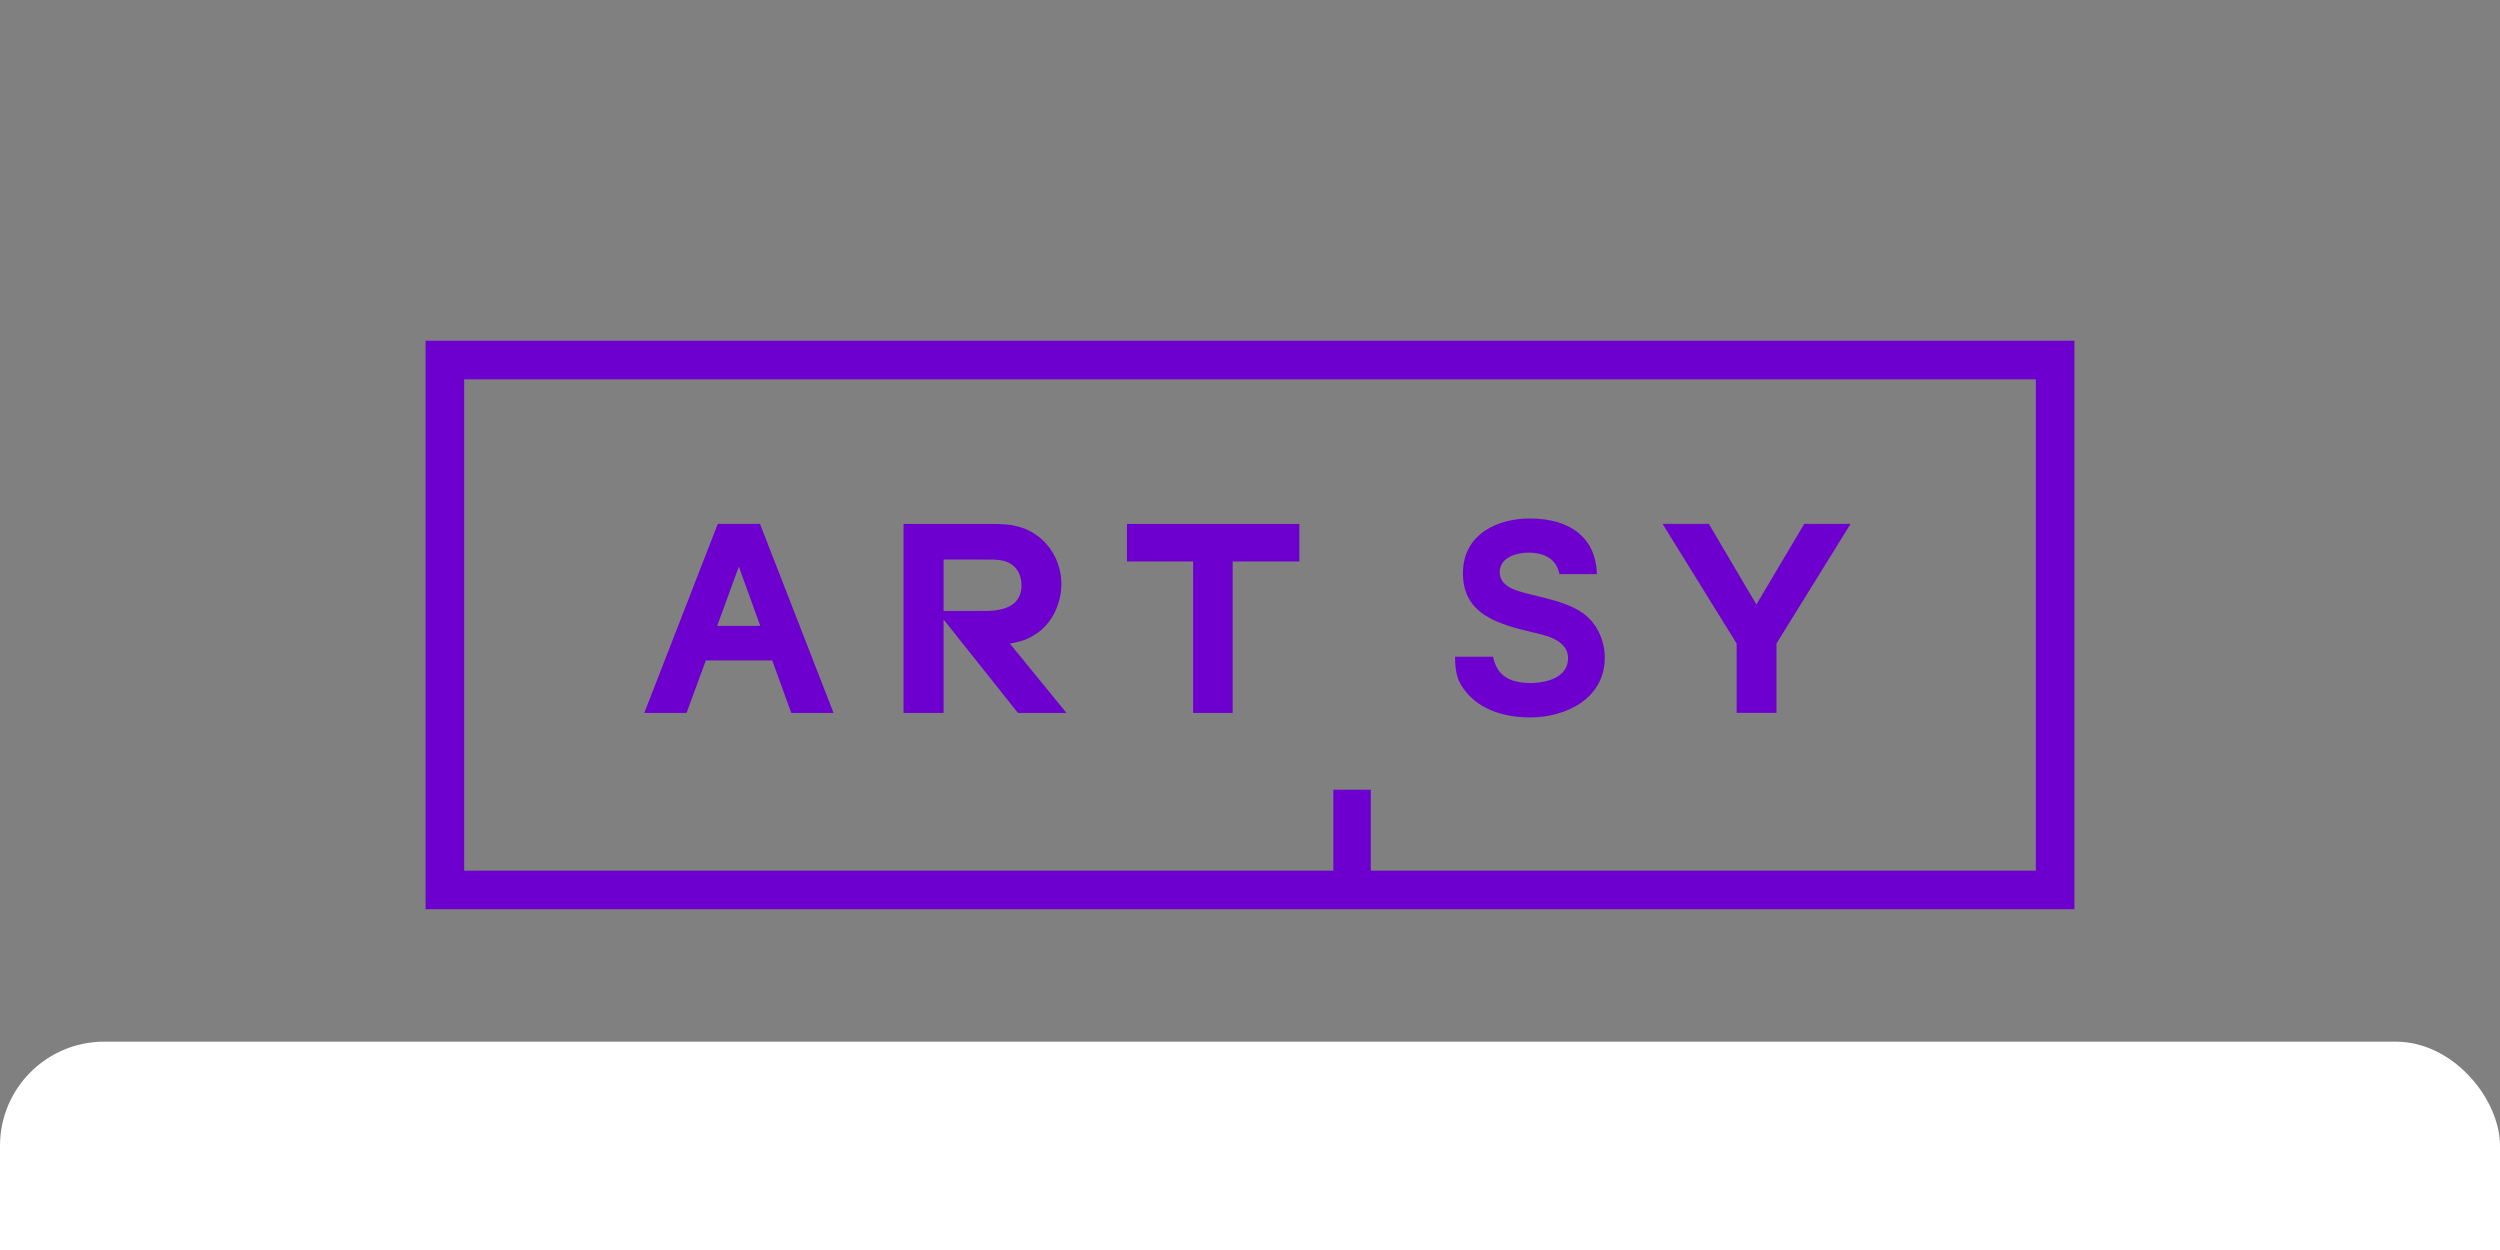
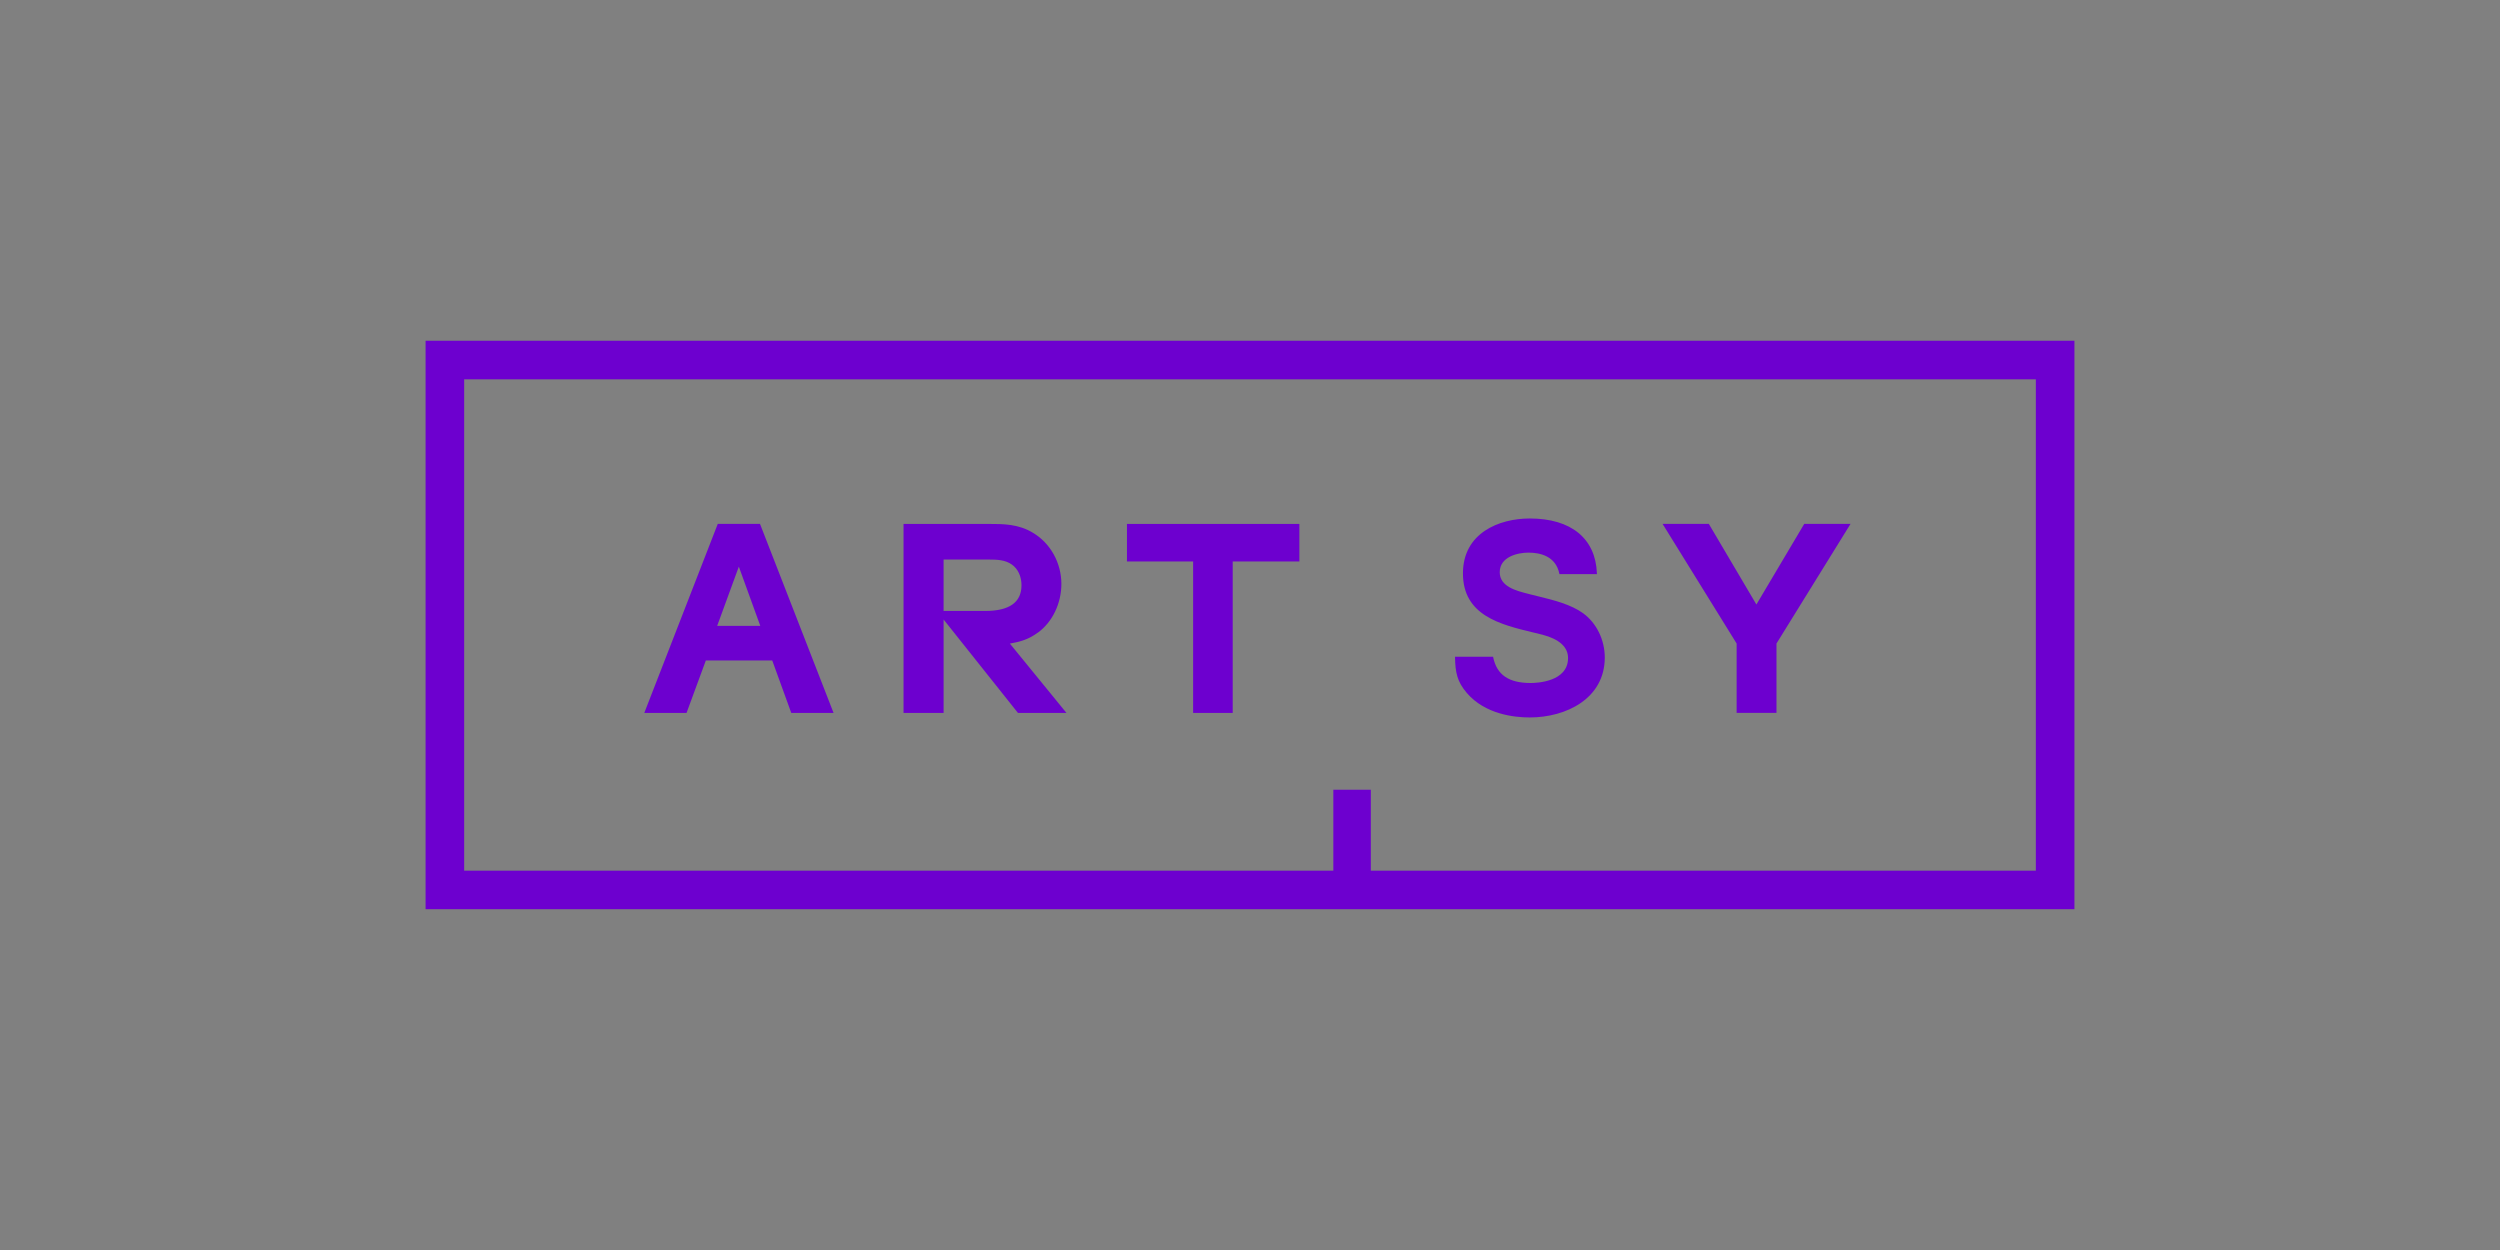
<svg xmlns="http://www.w3.org/2000/svg" viewBox="0 -50 120 60" width="120" height="60" fill="#6d00cf">
  <rect x="0" y="-50" width="120" height="60" fill="#808080" stroke="none" />
-   <rect width="120" height="60" rx="5" fill="white" />
  <path d="M22.28-31.793h75.44v23.586H65.8v-3.887H64v3.887H22.28zM20.428-6.357h79.145v-27.287H20.428zM36.48-24.853h-2.027l-3.527 9.073h2.028l.926-2.516h3.188l.913 2.516h2.03zm-2.056 4.895l1.04-2.843 1.03 2.843zM57.27-23.05v7.27h1.9v-7.27h3.2v-1.802h-8.276v1.802zm27.037 2.066l-2.284-3.87h-2.22l3.555 5.743v3.33h1.913v-3.33l3.555-5.743h-2.222z" />
  <path d="M76-20.558c-.6-.43-1.4-.63-2.113-.805l-.434-.108-.088-.023c-.58-.146-1.378-.347-1.378-1.04 0-.743.866-.94 1.376-.94.58 0 1.307.174 1.484 1.002l.005.03h1.8l-.001-.036c-.06-1.673-1.237-2.635-3.222-2.635-1.48 0-3.208.7-3.208 2.636 0 2.025 1.803 2.458 3.393 2.84l.43.105c.8.212 1.222.588 1.222 1.118 0 1.14-1.496 1.198-1.796 1.198-1.05 0-1.622-.392-1.797-1.233l-.005-.027H69.84l.002.035c.013.72.1 1.158.564 1.702.878 1.024 2.27 1.177 3.023 1.177 1.735 0 3.6-.9 3.6-2.88 0-.84-.395-1.65-1.03-2.114m-26.177.92c.694-.506 1.124-1.402 1.124-2.337 0-1-.52-1.95-1.36-2.45-.7-.428-1.43-.428-2.123-.428H43.37v9.073h1.923v-4.485l3.57 4.485h2.328l-2.717-3.33c.487-.084.9-.198 1.346-.53m-4.528-1.037v-2.467h2.16c.43 0 .8.018 1.117.24.3.212.463.582.463.994 0 .82-.584 1.234-1.737 1.234h-2z" />
</svg>